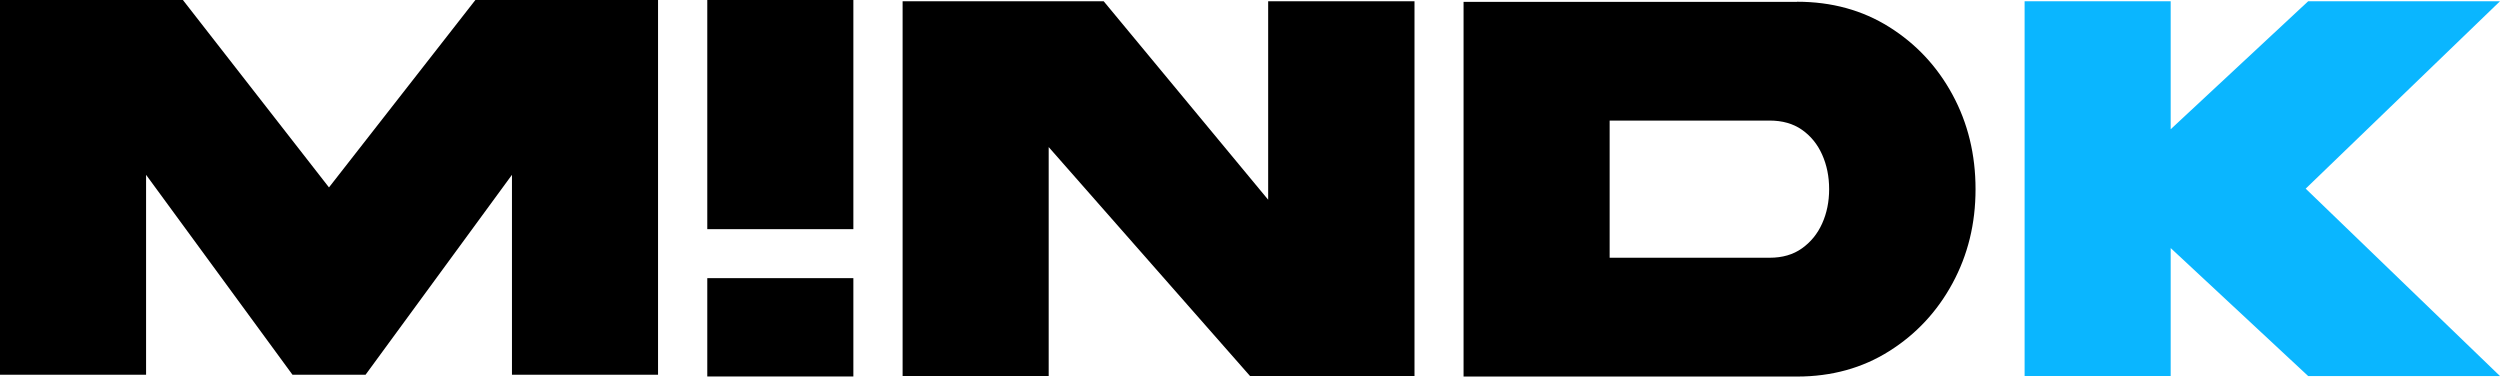
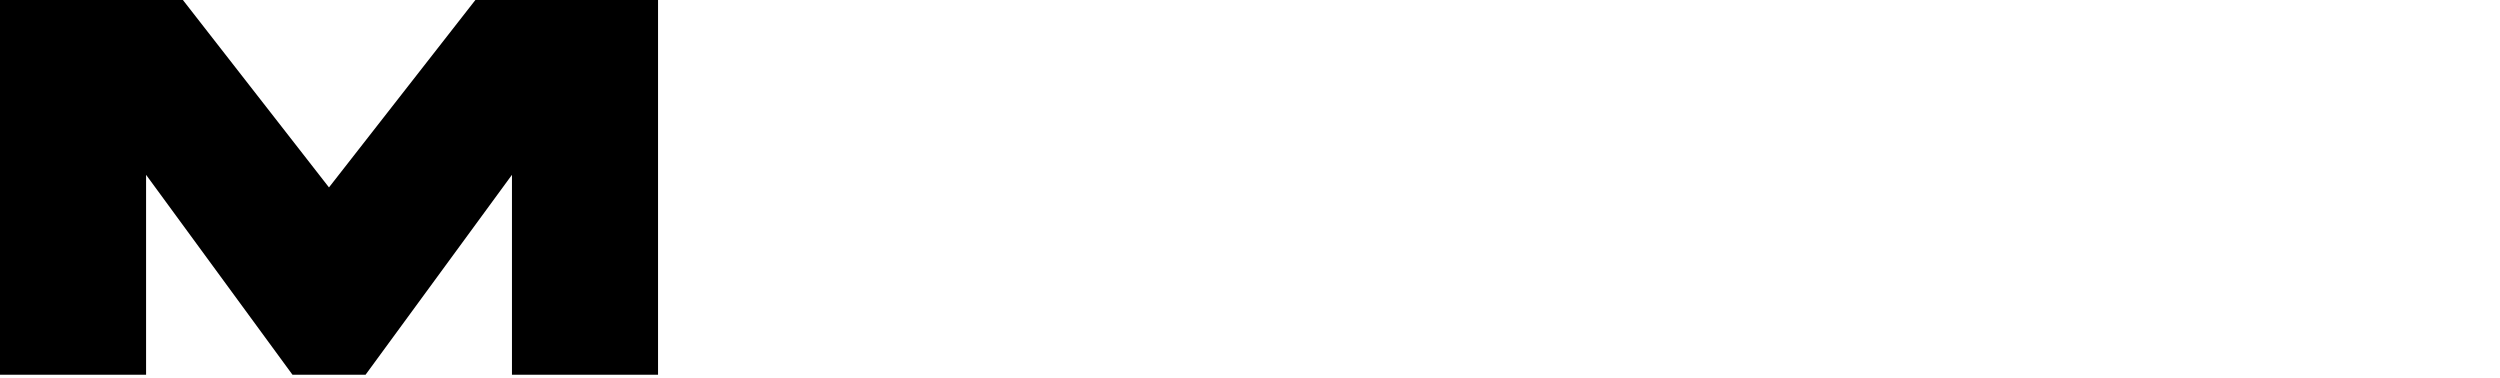
<svg xmlns="http://www.w3.org/2000/svg" width="139" height="21" viewBox="0 0 139 21" fill="none">
  <path class="#000" d="M0 0H10.169L18.291 10.42L26.431 0H36.587V20.835H28.465V9.72L20.325 20.835H16.262L8.122 9.72V20.835H0V0Z" fill="#000" />
-   <path class="#000" d="M47.447 0V12.741H39.325V0H47.447Z" fill="#000" />
-   <path class="#000" d="M47.447 15.465V20.932H39.325V15.465H47.447Z" fill="#000" />
-   <path class="#000" d="M70.505 0.069H78.646V20.904H69.5L58.307 8.177V20.904H50.185V0.069H61.364L70.51 11.105V0.069H70.505Z" fill="#000" />
-   <path class="#000" d="M99.916 0.097C101.839 0.097 103.548 0.565 105.04 1.501C106.532 2.437 107.709 3.692 108.561 5.268C109.414 6.843 109.84 8.594 109.84 10.517C109.84 12.44 109.414 14.172 108.561 15.748C107.709 17.323 106.536 18.583 105.04 19.523C103.548 20.464 101.839 20.936 99.916 20.936H81.374V0.102H99.916V0.097ZM101.7 10.517C101.7 9.813 101.57 9.173 101.31 8.594C101.051 8.015 100.676 7.556 100.185 7.213C99.694 6.871 99.096 6.704 98.396 6.704H89.496V14.33H98.396C99.1 14.33 99.698 14.158 100.185 13.811C100.676 13.463 101.051 13.005 101.31 12.43C101.57 11.856 101.7 11.216 101.7 10.517Z" fill="#000" />
-   <path class="blue" d="M120.69 13.788V20.904H112.568V0.069H120.69V7.186L128.335 0.069H139L128.196 10.489L139 20.909H128.335L120.69 13.792V13.788Z" fill="#0AB6FF" />
</svg>